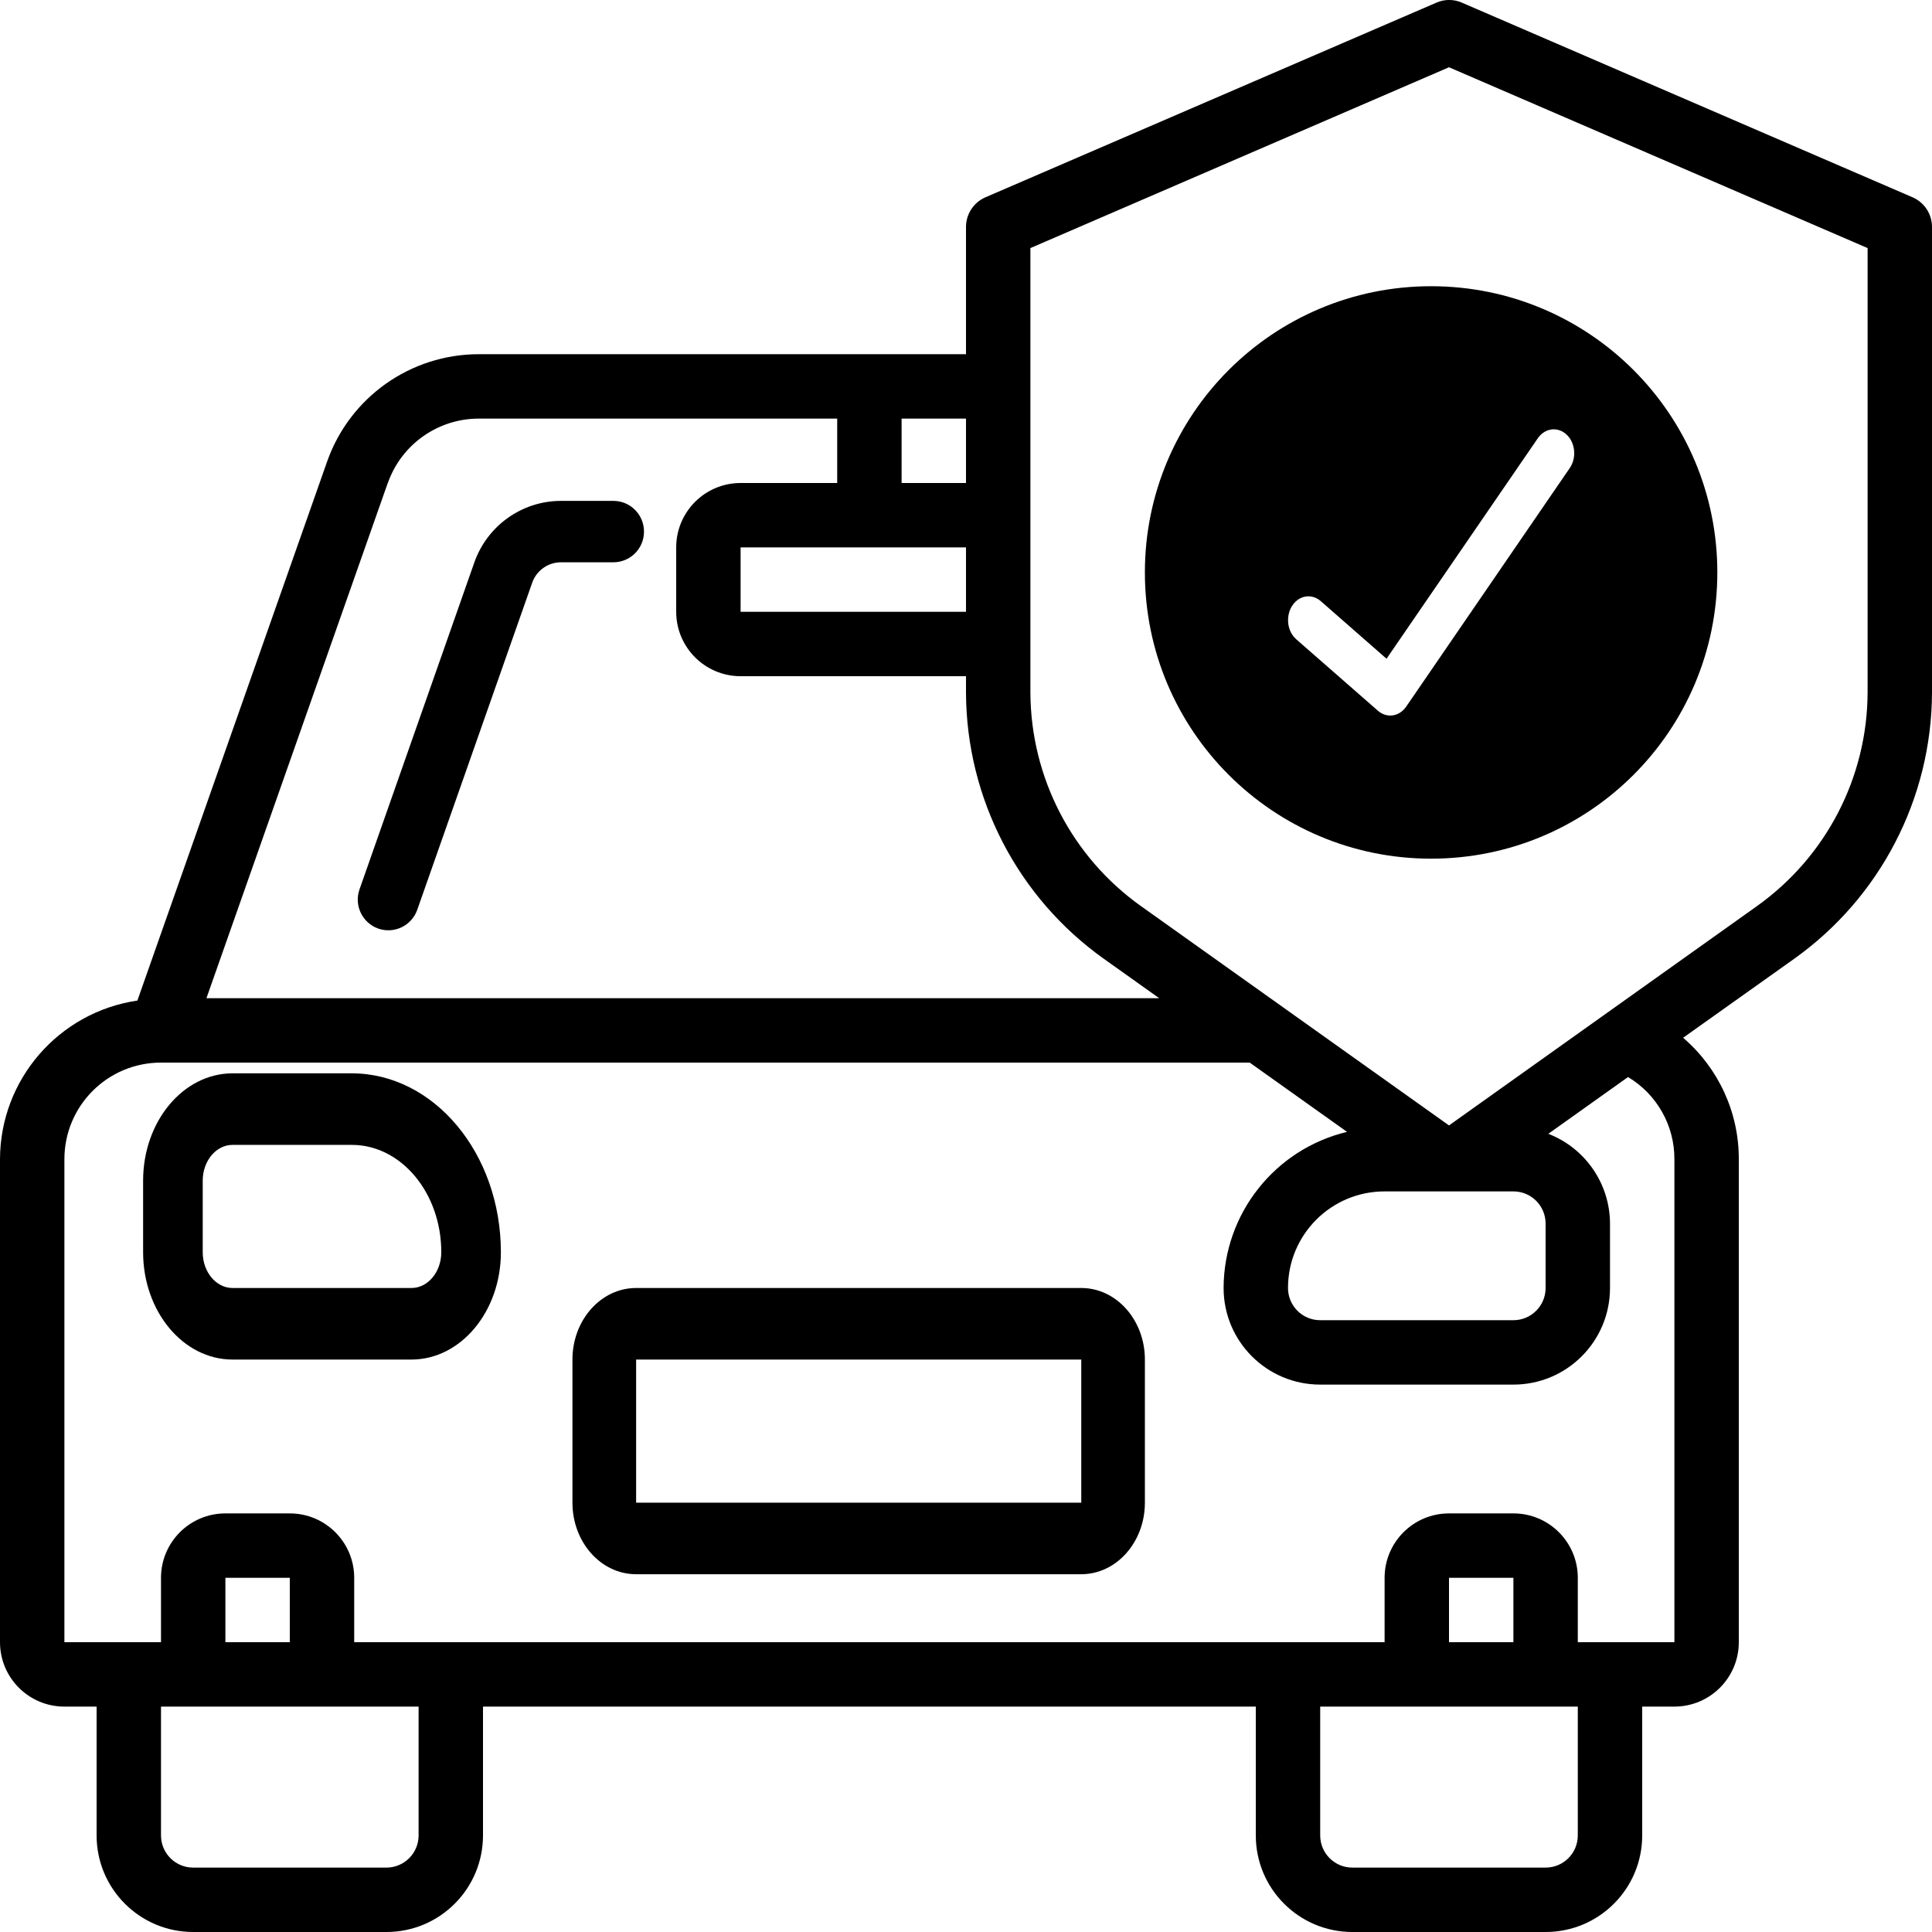
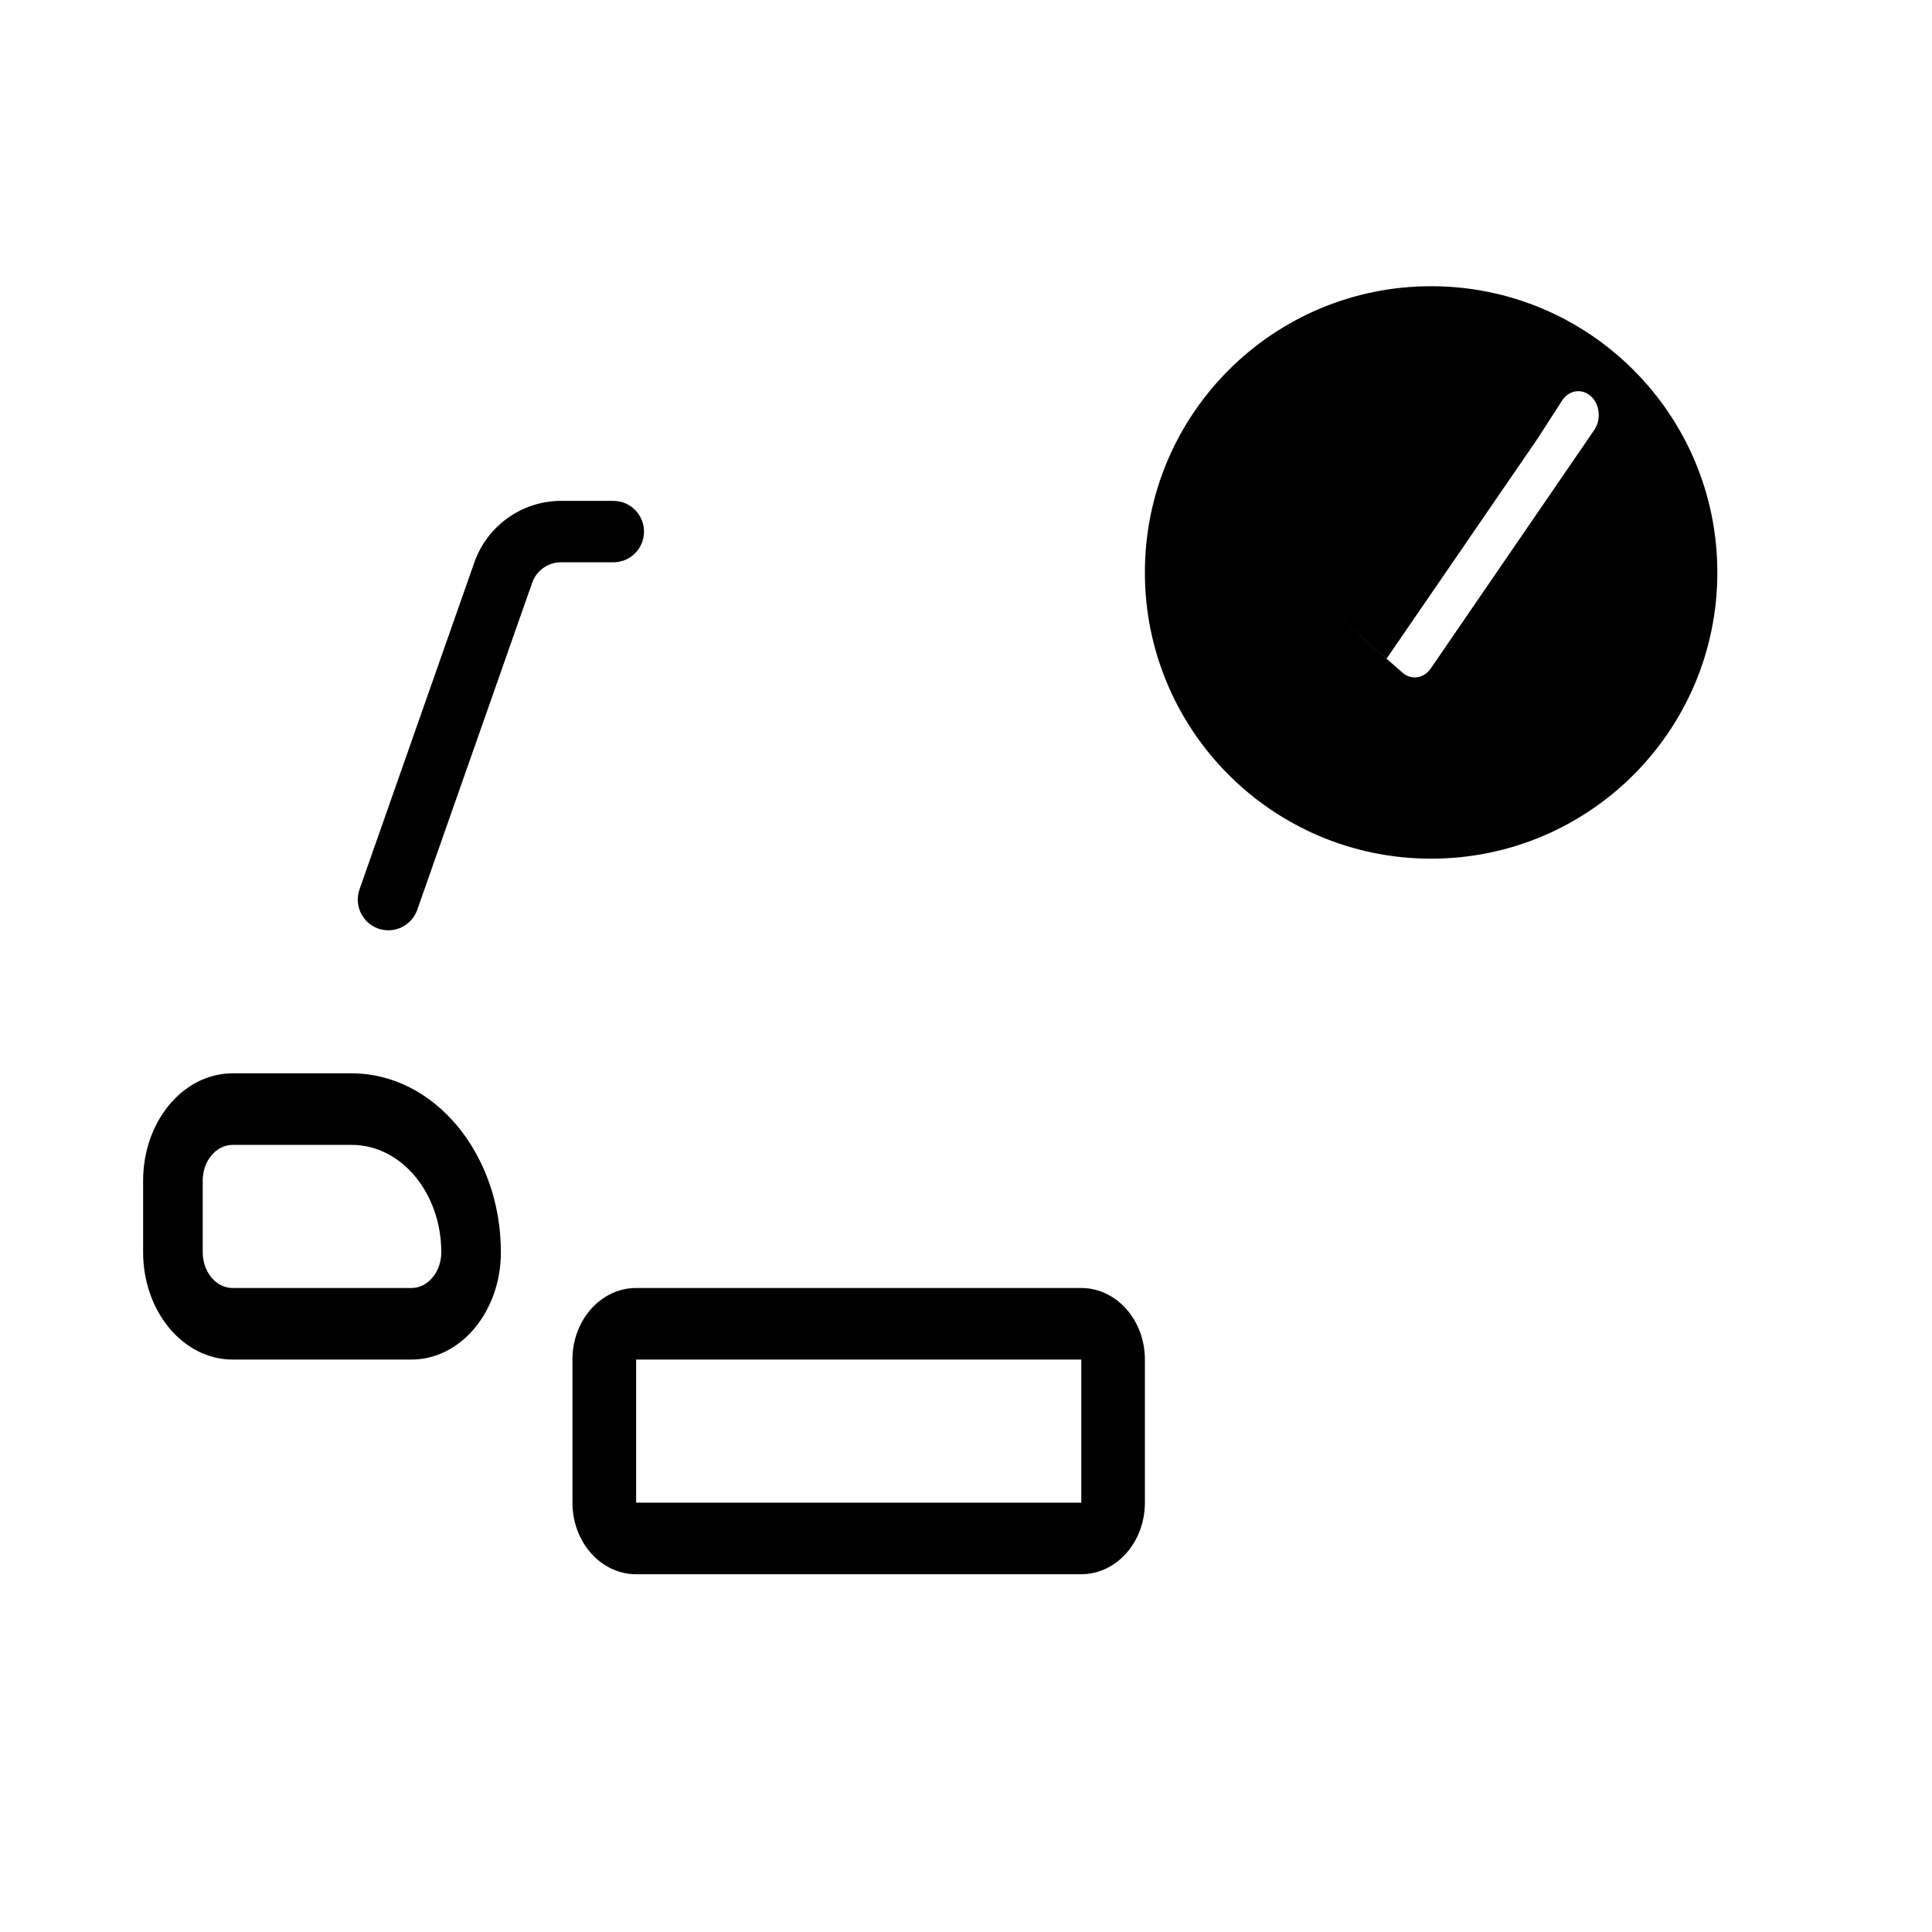
<svg xmlns="http://www.w3.org/2000/svg" width="27" height="27" viewBox="0 0 27 27">
  <g fill-rule="evenodd">
-     <path d="M20 4c2.21 0 4 1.79 4 4s-1.79 4-4 4-4-1.79-4-4 1.79-4 4-4zm1.491 2.125l-2.114 3.081-.92-.806c-.082-.071-.19-.087-.284-.04-.093.047-.159.149-.17.267-.013.118.03.235.111.306l1.143 1c.124.108.298.083.395-.058l2.285-3.333c.099-.144.079-.354-.044-.469-.123-.115-.303-.092-.402.052z" />
-     <path fill-rule="nonzero" d="M.9 23.85h.45v1.8c0 .746.604 1.35 1.35 1.35h2.7c.746 0 1.35-.604 1.35-1.35v-1.8h10.8v1.8c0 .746.604 1.35 1.35 1.35h2.7c.746 0 1.35-.604 1.35-1.35v-1.8h.45c.497 0 .9-.403.9-.9V16.2c.002-.652-.283-1.272-.778-1.697l1.548-1.101c1.206-.857 1.925-2.243 1.93-3.723V3.172c0-.18-.106-.342-.27-.414L20.43.037c-.114-.05-.243-.05-.356 0L13.77 2.758c-.164.072-.27.234-.27.414V4.95H6.691c-.954 0-1.804.602-2.12 1.502L1.92 13.983C.82 14.145.003 15.088 0 16.2v6.75c0 .497.403.9.9.9zm4.95 1.8c0 .249-.201.45-.45.45H2.7c-.249 0-.45-.201-.45-.45v-1.8h3.6v1.8zm-1.8-2.7h-.9v-.9h.9v.9zm18 2.7c0 .249-.201.45-.45.45h-2.7c-.249 0-.45-.201-.45-.45v-1.8h3.6v1.8zm-.9-2.7h-.9v-.9h.9v.9zM14.4 3.467L20.25.94l5.85 2.527v6.21c-.004 1.189-.582 2.302-1.552 2.99l-4.298 3.061-4.298-3.06c-.97-.687-1.547-1.8-1.552-2.989V3.467zm6.75 13.183c.249 0 .45.201.45.45v.9c0 .248-.201.45-.45.45h-2.7c-.249 0-.45-.202-.45-.45 0-.746.604-1.35 1.35-1.35h1.8zm-7.65-9v.9h-3.15v-.9h3.15zm0-.9h-.9v-.9h.9v.9zm-8.08 0c.19-.54.7-.9 1.271-.9H11.7v.9h-1.35c-.497 0-.9.403-.9.9v.9c0 .497.403.9.9.9h3.15v.229c.005 1.48.724 2.866 1.93 3.723l.77.548H2.885l2.534-7.2zM.9 16.2c0-.746.604-1.35 1.35-1.35h15.215l1.36.968c-1.01.243-1.722 1.144-1.725 2.182 0 .746.604 1.35 1.35 1.35h2.7c.746 0 1.35-.604 1.35-1.35v-.9c-.001-.556-.344-1.054-.862-1.255l1.114-.793c.404.241.65.678.648 1.148v6.75h-1.35v-.9c0-.497-.403-.9-.9-.9h-.9c-.497 0-.9.403-.9.9v.9H4.95v-.9c0-.497-.403-.9-.9-.9h-.9c-.497 0-.9.403-.9.9v.9H.9V16.2z" />
+     <path d="M20 4c2.21 0 4 1.79 4 4s-1.79 4-4 4-4-1.79-4-4 1.79-4 4-4zm1.491 2.125l-2.114 3.081-.92-.806l1.143 1c.124.108.298.083.395-.058l2.285-3.333c.099-.144.079-.354-.044-.469-.123-.115-.303-.092-.402.052z" />
    <path fill-rule="nonzero" d="M8.572 7H7.84c-.543 0-1.028.344-1.21.857L5.024 12.43c-.078.223.039.468.262.547.223.078.467-.04.545-.262l1.606-4.57c.06-.172.222-.287.403-.287h.732c.237 0 .428-.192.428-.428C9 7.192 8.809 7 8.572 7zM3.25 19h2.5C6.44 19 7 18.328 7 17.5c-.001-1.38-.933-2.498-2.083-2.5H3.25C2.56 15 2 15.672 2 16.5v1c0 .828.56 1.5 1.25 1.5zm-.417-2.5c0-.276.187-.5.417-.5h1.667c.69 0 1.25.672 1.25 1.5 0 .276-.187.5-.417.5h-2.5c-.23 0-.417-.224-.417-.5v-1zM8.889 22h6.222c.491 0 .889-.448.889-1v-2c0-.552-.398-1-.889-1H8.89C8.398 18 8 18.448 8 19v2c0 .552.398 1 .889 1zm0-3h6.222v2H8.89v-2z" />
  </g>
</svg>